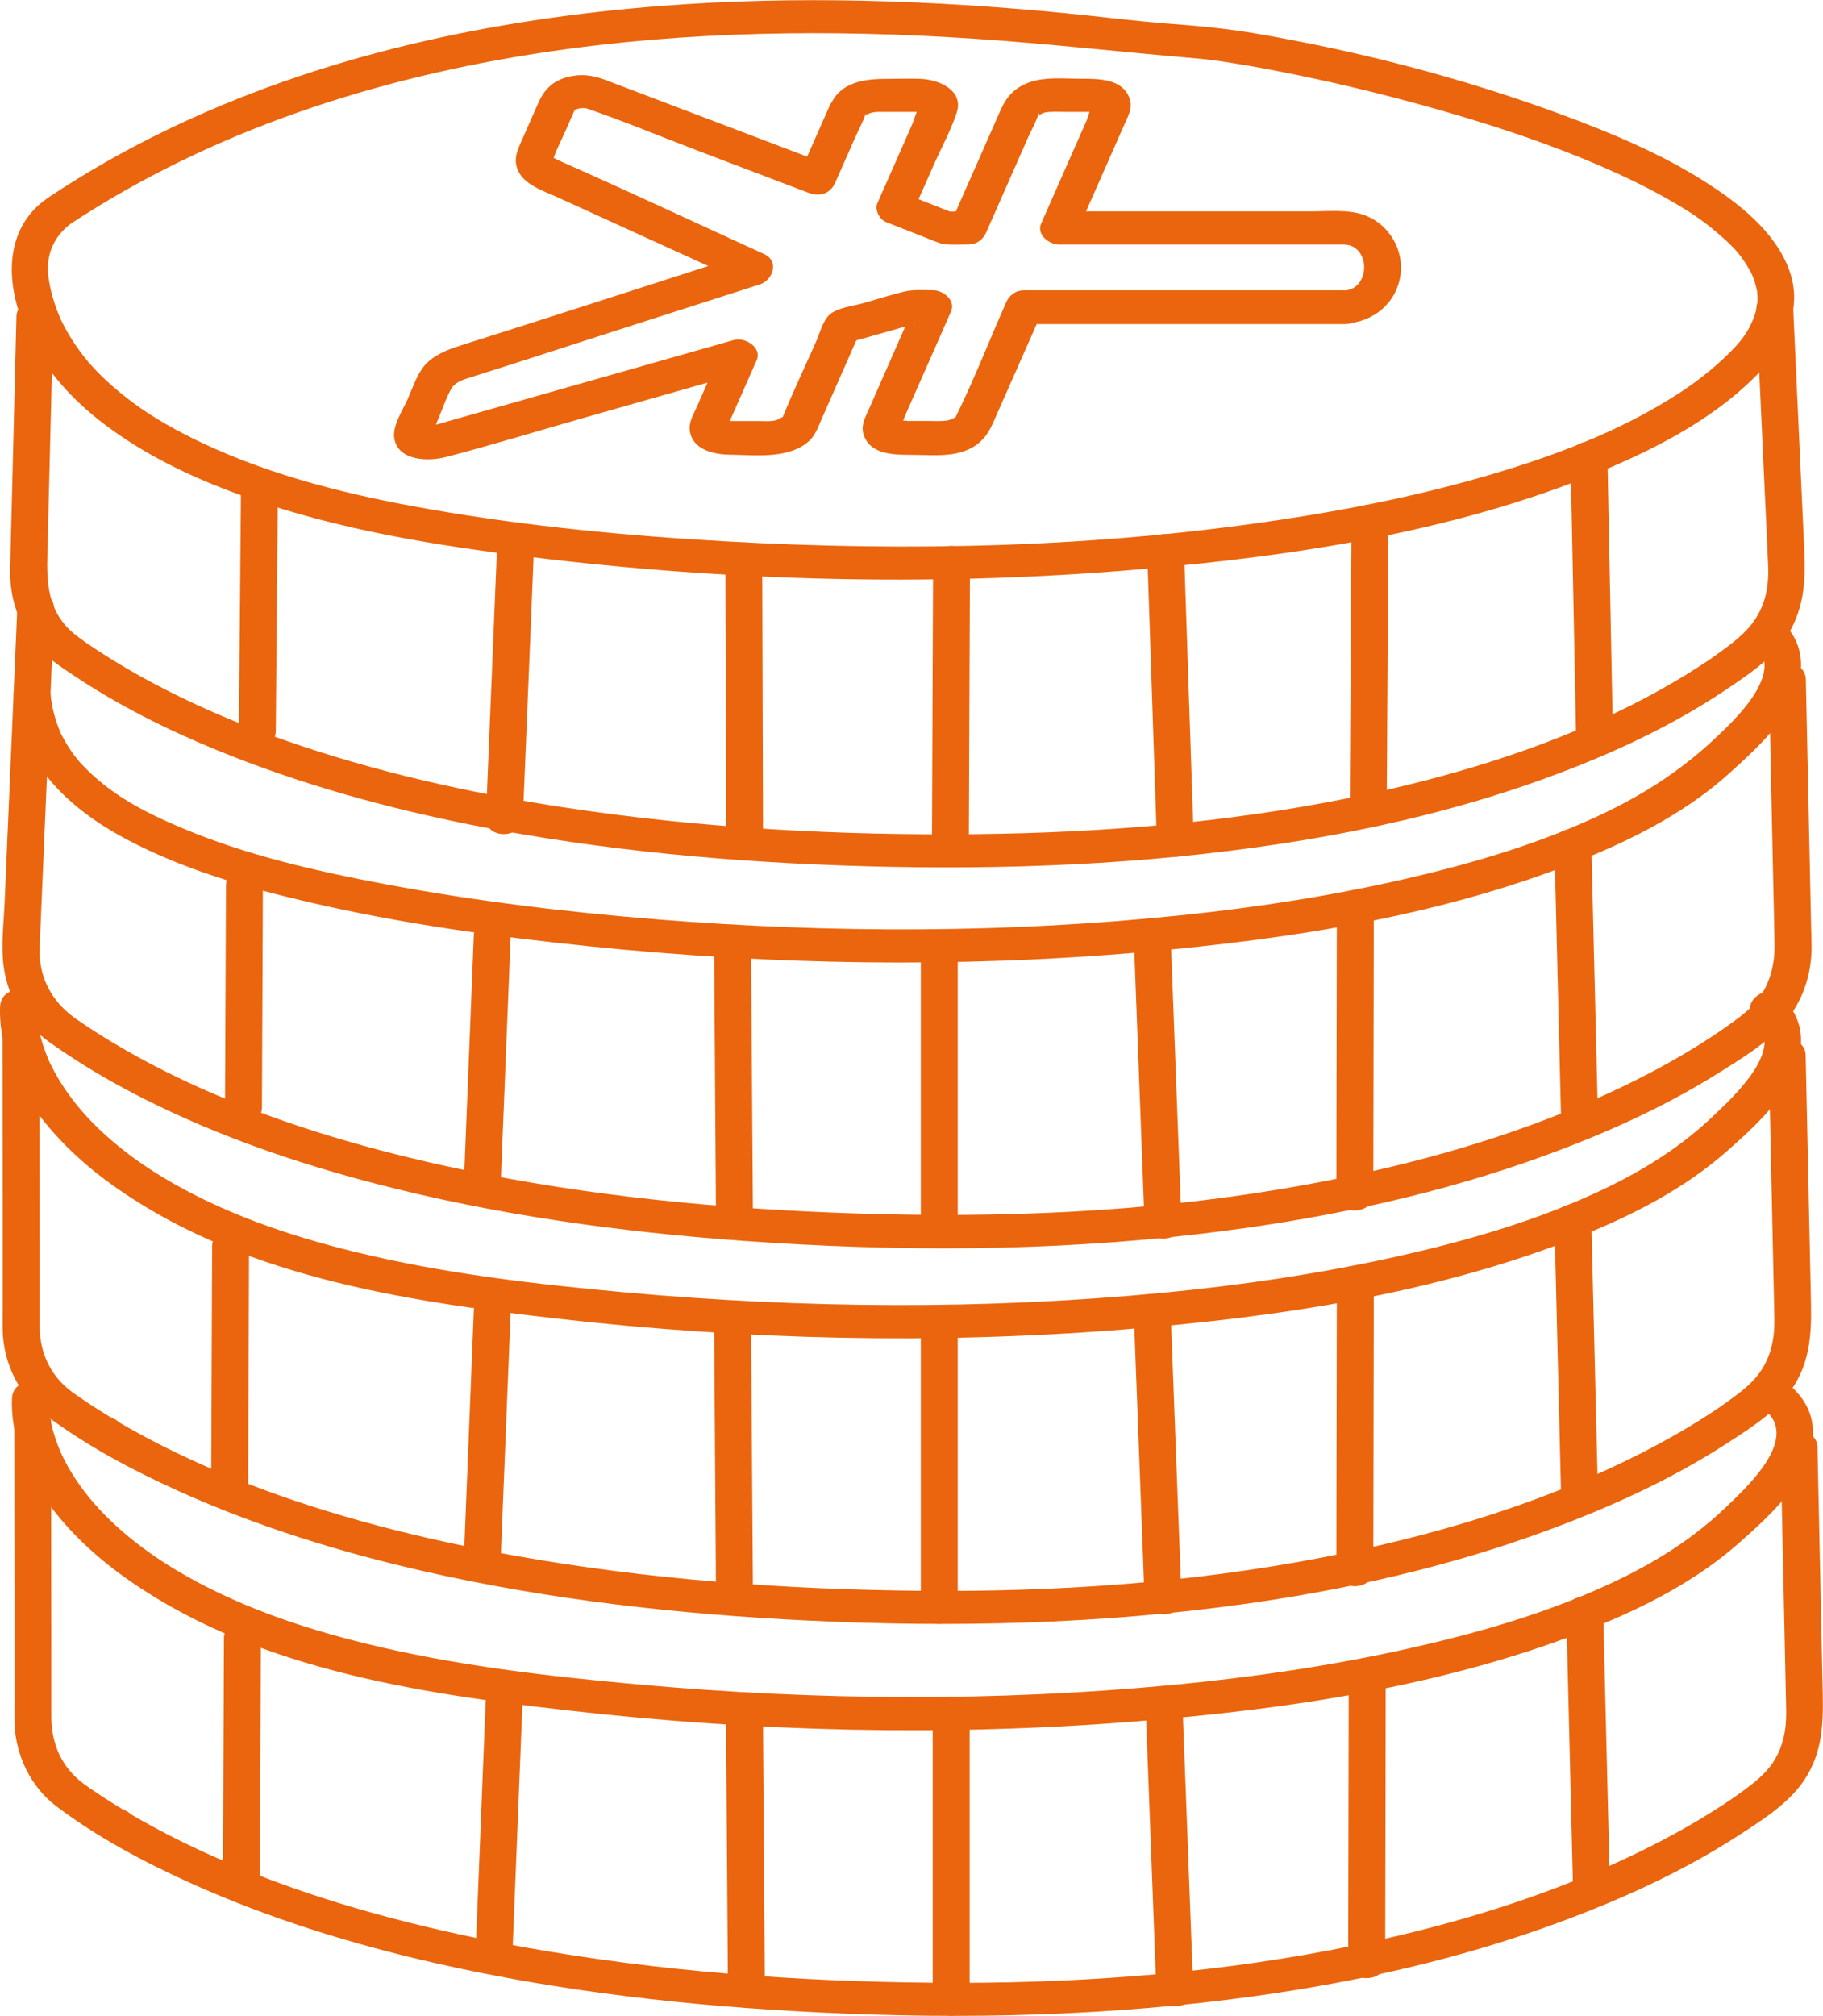
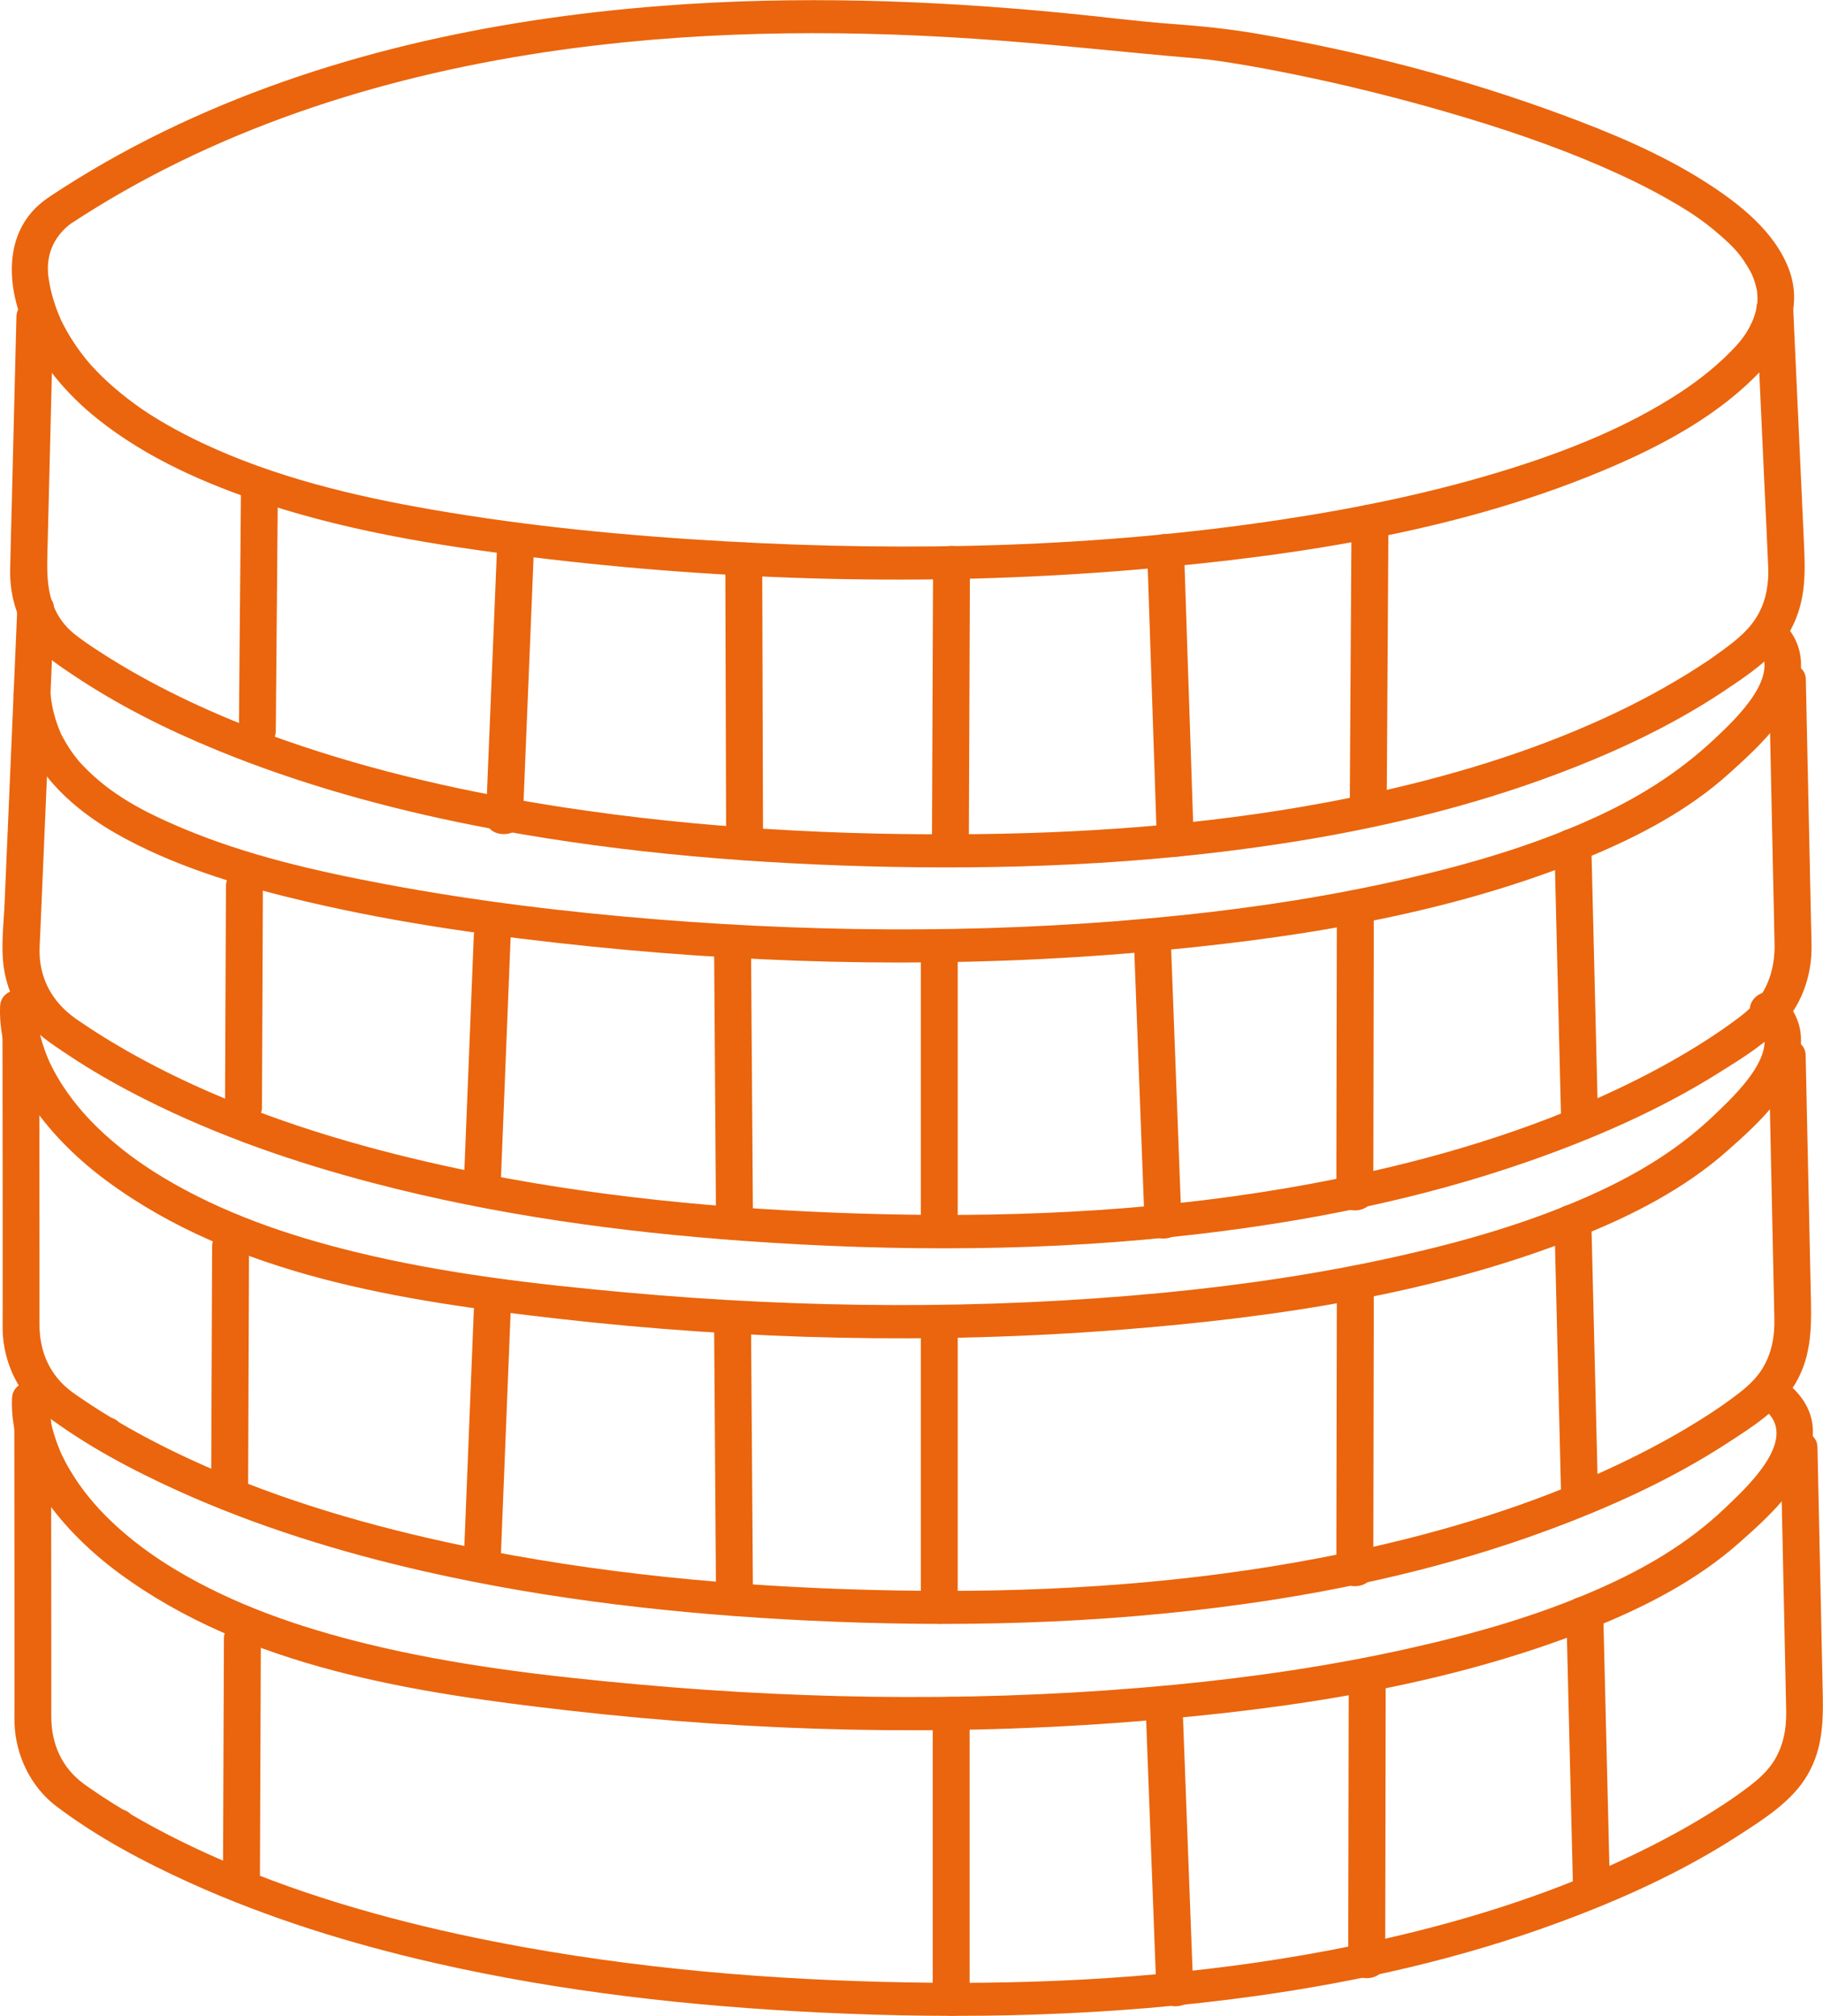
<svg xmlns="http://www.w3.org/2000/svg" id="a" width="69.7mm" height="77.06mm" viewBox="0 0 197.58 218.42">
  <defs>
    <style>.b{fill:#ea650d;}</style>
  </defs>
  <path class="b" d="M1.3,151.44c-.32,7.76,5.76,14.7,11.59,19,13.93,10.27,32.07,12.99,48.81,14.9,20.28,2.31,40.84,2.8,61.2,1.19,16.8-1.33,33.99-3.86,49.72-10.15,5.65-2.26,11.24-5.13,15.83-9.18,3.47-3.07,8.23-7.3,8.03-12.33-.07-1.74-.88-3.23-2.12-4.43-1.68-1.61-4.67.77-2.83,2.55,3.27,3.14-2.23,8.17-4.53,10.37-4.07,3.88-8.77,6.62-13.94,8.88-6.54,2.87-13.47,4.83-20.43,6.38-8.37,1.87-16.88,3.11-25.42,3.93-19.29,1.84-38.8,1.7-58.09-.05-9.83-.89-19.75-2.04-29.35-4.39-7.24-1.77-14.41-4.22-20.82-8.08-4-2.41-7.79-5.54-10.33-9.15-.52-.74-1.01-1.51-1.44-2.31-.09-.17-.18-.34-.27-.52-.04-.08-.3-.62-.21-.42s-.15-.34-.18-.41c-.08-.18-.15-.37-.22-.55-.26-.67-.48-1.36-.66-2.06-.08-.31-.14-.62-.2-.94-.03-.14-.1-.7-.02-.1-.02-.17-.04-.34-.06-.51-.05-.53-.07-1.07-.05-1.6.1-2.34-3.9-2.35-4,0h0Z" />
  <path class="b" d="M1.55,154.13c0,6.5.01,13.01.02,19.51v10.77c0,.76-.02,1.54,0,2.3.12,3.47,1.75,6.89,4.54,9,4.42,3.34,9.42,6,14.45,8.28,8.53,3.86,17.53,6.64,26.65,8.72,13.64,3.1,27.61,4.66,41.57,5.34,15.81.77,31.68.4,47.37-1.79,11.16-1.56,22.24-4.06,32.82-7.97,6.78-2.5,13.43-5.51,19.5-9.45,2.7-1.75,5.72-3.64,7.39-6.46,1.88-3.18,1.75-6.52,1.67-10.02-.17-7.9-.34-15.79-.51-23.69-.01-.62-.03-1.25-.04-1.87-.05-2.34-4.05-2.35-4,0,.14,6.53.28,13.07.42,19.6.06,2.98.13,5.96.19,8.94.04,1.97-.3,3.86-1.38,5.54-.9,1.4-2.22,2.38-3.55,3.35-.19.14-.39.28-.59.42-.35.25,0,0-.06.04-.12.09-.25.17-.37.26-.51.35-1.03.69-1.55,1.02-1.19.76-2.41,1.49-3.65,2.19-3.09,1.74-6.28,3.28-9.54,4.68-9.11,3.89-18.84,6.57-28.62,8.44-14.17,2.71-28.63,3.68-43.04,3.55-14.83-.13-29.71-1.21-44.31-3.83-9.83-1.76-19.9-4.29-29.04-7.87-5.77-2.26-11.41-4.97-16.61-8.35-.45-.29-.89-.59-1.33-.89-.09-.06-.18-.13-.28-.19-.35-.24.27.19,0,0-.2-.14-.4-.28-.59-.42-2.42-1.79-3.53-4.38-3.52-7.34,0-2.26,0-4.53,0-6.79,0-7.78-.01-15.57-.02-23.35,0-.56,0-1.11,0-1.67,0-2.35-4-2.35-4,0h0Z" />
  <path class="b" d="M12.74,199.61c2.54,0,2.55-3.6,0-3.6s-2.55,3.6,0,3.6h0Z" />
  <path class="b" d="M24.27,177.51c-.03,7.71-.06,15.42-.09,23.13,0,1.09,0,2.18-.01,3.27,0,2.35,3.99,2.35,4,0,.03-7.71.06-15.42.09-23.13,0-1.09,0-2.18.01-3.27,0-2.35-3.99-2.35-4,0h0Z" />
-   <path class="b" d="M52.63,184.5c-.32,7.98-.64,15.96-.96,23.94-.05,1.14-.09,2.28-.14,3.43-.09,2.34,3.91,2.35,4,0,.32-7.98.64-15.96.96-23.94.05-1.14.09-2.28.14-3.43.09-2.34-3.91-2.35-4,0h0Z" />
-   <path class="b" d="M78.68,185.14c.06,8.94.13,17.89.19,26.83,0,1.27.02,2.53.03,3.8.02,2.35,4.02,2.35,4,0-.06-8.94-.13-17.89-.19-26.83,0-1.27-.02-2.53-.03-3.8-.02-2.35-4.02-2.35-4,0h0Z" />
  <path class="b" d="M101.09,185.62c0,9.07,0,18.13,0,27.2,0,1.27,0,2.55,0,3.82,0,2.35,4,2.35,4,0,0-9.07,0-18.13,0-27.2,0-1.27,0-2.55,0-3.82,0-2.35-4-2.35-4,0h0Z" />
  <path class="b" d="M124.15,184.45c.34,9.09.69,18.19,1.03,27.28.05,1.3.1,2.59.15,3.89.09,2.34,4.09,2.35,4,0-.34-9.09-.69-18.19-1.03-27.28-.05-1.3-.1-2.59-.15-3.89-.09-2.34-4.09-2.35-4,0h0Z" />
  <path class="b" d="M146.18,181.39c-.02,9.1-.03,18.19-.05,27.29,0,1.3,0,2.59,0,3.89,0,2.35,4,2.35,4,0,.02-9.1.03-18.19.05-27.29,0-1.3,0-2.59,0-3.89,0-2.35-4-2.35-4,0h0Z" />
  <path class="b" d="M174.48,204.26c-.21-8.63-.42-17.25-.63-25.88-.03-1.21-.06-2.42-.09-3.63-.06-2.34-4.06-2.35-4,0,.21,8.63.42,17.25.63,25.88.03,1.21.06,2.42.09,3.63.06,2.34,4.06,2.35,4,0h0Z" />
  <path class="b" d="M.01,108.97c-.32,7.76,5.76,14.7,11.59,19,13.93,10.27,32.07,12.99,48.81,14.9,20.28,2.31,40.84,2.8,61.2,1.19,16.8-1.33,33.99-3.86,49.72-10.15,5.65-2.26,11.24-5.13,15.83-9.18,3.47-3.07,8.23-7.3,8.03-12.33-.07-1.74-.88-3.23-2.12-4.43-1.68-1.61-4.67.77-2.83,2.55,3.27,3.14-2.23,8.17-4.53,10.37-4.07,3.88-8.77,6.62-13.94,8.88-6.54,2.87-13.47,4.83-20.43,6.38-8.37,1.87-16.88,3.11-25.42,3.93-19.29,1.84-38.8,1.7-58.09-.05-9.83-.89-19.75-2.04-29.35-4.39-7.24-1.77-14.41-4.22-20.82-8.08-4-2.41-7.79-5.54-10.33-9.15-.52-.74-1.01-1.51-1.44-2.31-.09-.17-.18-.34-.27-.52-.04-.08-.3-.62-.21-.42s-.15-.34-.18-.41c-.08-.18-.15-.37-.22-.55-.26-.67-.48-1.36-.66-2.06-.08-.31-.14-.62-.2-.94-.03-.14-.1-.7-.02-.1-.02-.17-.04-.34-.06-.51-.05-.53-.07-1.07-.05-1.6.1-2.34-3.9-2.35-4,0H.01Z" />
  <path class="b" d="M.27,111.66c0,6.5.01,13.01.02,19.51v10.77c0,.76-.02,1.54,0,2.3.12,3.47,1.75,6.89,4.54,9,4.42,3.34,9.42,6,14.45,8.28,8.53,3.86,17.53,6.64,26.65,8.72,13.64,3.1,27.61,4.66,41.57,5.34,15.81.77,31.68.4,47.37-1.79,11.16-1.56,22.24-4.06,32.82-7.97,6.78-2.5,13.43-5.51,19.5-9.45,2.7-1.75,5.72-3.64,7.39-6.46,1.88-3.18,1.75-6.52,1.67-10.02-.17-7.9-.34-15.79-.51-23.69-.01-.62-.03-1.25-.04-1.87-.05-2.34-4.05-2.35-4,0,.14,6.53.28,13.07.42,19.6.06,2.98.13,5.96.19,8.94.04,1.97-.3,3.86-1.38,5.54-.9,1.4-2.22,2.38-3.55,3.35-.19.14-.39.28-.59.42-.35.25,0,0-.06.04-.12.09-.25.17-.37.26-.51.35-1.03.69-1.55,1.02-1.19.76-2.41,1.49-3.65,2.19-3.09,1.74-6.28,3.28-9.54,4.68-9.11,3.89-18.84,6.57-28.62,8.44-14.17,2.71-28.63,3.68-43.04,3.55-14.83-.13-29.71-1.21-44.31-3.83-9.83-1.76-19.9-4.29-29.04-7.87-5.77-2.26-11.41-4.97-16.61-8.35-.45-.29-.89-.59-1.33-.89-.09-.06-.18-.13-.28-.19-.35-.24.27.19,0,0-.2-.14-.4-.28-.59-.42-2.42-1.79-3.53-4.38-3.52-7.34,0-2.26,0-4.53,0-6.79l-.02-23.35c0-.56,0-1.11,0-1.67,0-2.35-4-2.35-4,0H.27Z" />
  <path class="b" d="M11.45,157.14c2.54,0,2.55-3.6,0-3.6s-2.55,3.6,0,3.6h0Z" />
  <path class="b" d="M22.99,135.04c-.03,7.71-.06,15.42-.09,23.13,0,1.09,0,2.18-.01,3.27,0,2.35,3.99,2.35,4,0,.03-7.71.06-15.42.09-23.13,0-1.09,0-2.18.01-3.27,0-2.35-3.99-2.35-4,0h0Z" />
  <path class="b" d="M51.35,142.03c-.32,7.98-.64,15.96-.96,23.94-.05,1.14-.09,2.28-.14,3.43-.09,2.34,3.91,2.35,4,0,.32-7.98.64-15.96.96-23.94.05-1.14.09-2.28.14-3.43.09-2.34-3.91-2.35-4,0h0Z" />
  <path class="b" d="M77.39,142.67c.06,8.94.13,17.89.19,26.83,0,1.27.02,2.53.03,3.8.02,2.35,4.02,2.35,4,0-.06-8.94-.13-17.89-.19-26.83,0-1.27-.02-2.53-.03-3.8-.02-2.35-4.02-2.35-4,0h0Z" />
  <path class="b" d="M99.8,143.15c0,9.07,0,18.13,0,27.2,0,1.27,0,2.55,0,3.82,0,2.35,4,2.35,4,0,0-9.07,0-18.13,0-27.2,0-1.27,0-2.55,0-3.82,0-2.35-4-2.35-4,0h0Z" />
-   <path class="b" d="M122.87,141.98c.34,9.09.69,18.19,1.03,27.28.05,1.3.1,2.59.15,3.89.09,2.34,4.09,2.35,4,0-.34-9.09-.69-18.19-1.03-27.28-.05-1.3-.1-2.59-.15-3.89-.09-2.34-4.09-2.35-4,0h0Z" />
  <path class="b" d="M144.89,138.92c-.02,9.1-.03,18.19-.05,27.29,0,1.3,0,2.59,0,3.89,0,2.35,4,2.35,4,0,.02-9.1.03-18.19.05-27.29,0-1.3,0-2.59,0-3.89,0-2.35-4-2.35-4,0h0Z" />
  <path class="b" d="M173.19,161.79c-.21-8.63-.42-17.25-.63-25.88-.03-1.21-.06-2.42-.09-3.63-.06-2.34-4.06-2.35-4,0,.21,8.63.42,17.25.63,25.88.03,1.21.06,2.42.09,3.63.06,2.34,4.06,2.35,4,0h0Z" />
  <path class="b" d="M1.47,75.33c.72,7.33,5.95,12.26,12.2,15.58s13.03,5.25,19.79,6.83c10.04,2.34,20.3,3.75,30.55,4.8,19.83,2.03,39.9,2.35,59.76.62,16.35-1.43,33.08-4.01,48.35-10.29,5.46-2.25,10.87-5.09,15.28-9.07,3.37-3.05,8.01-7.17,7.79-12.11-.08-1.75-.88-3.23-2.12-4.43-1.68-1.61-4.67.77-2.83,2.55,3.21,3.09-2.1,8.07-4.39,10.22-4.01,3.76-8.41,6.49-13.46,8.75-6.31,2.84-13,4.8-19.73,6.36-8.04,1.87-16.21,3.14-24.42,4-18.92,1.98-38.06,1.99-57.01.47-9.84-.79-19.68-1.98-29.38-3.8-7.5-1.41-15.1-3.13-22.15-6.11-4.14-1.75-7.76-3.64-10.74-6.79-.13-.14-.25-.27-.38-.41-.3-.34.18.22,0,0-.06-.07-.12-.14-.17-.21-.24-.3-.48-.61-.7-.93-.39-.56-.72-1.14-1.04-1.74-.24-.45.01.05-.06-.13-.06-.13-.12-.27-.17-.4-.12-.29-.23-.59-.33-.9-.18-.54-.33-1.1-.44-1.66-.04-.22-.16-.98-.08-.38-.04-.28-.07-.56-.1-.84-.23-2.32-4.23-2.33-4,0h0Z" />
  <path class="b" d="M1.87,66c-.27,6.34-.54,12.68-.82,19.01l-.55,12.79c-.1,2.31-.42,4.77-.08,7.08.47,3.22,2.2,6.07,4.85,7.97.99.71,2,1.39,3.03,2.05,2.4,1.54,4.9,2.94,7.45,4.22,7.87,3.96,16.27,6.86,24.79,9.08,13.11,3.43,26.62,5.28,40.12,6.25,16.51,1.18,33.17,1.17,49.62-.79,11.94-1.42,23.79-3.8,35.16-7.75,7.28-2.53,14.44-5.64,20.97-9.75,2.4-1.51,5.08-3.13,6.95-5.29,2.02-2.34,3.02-5.32,2.98-8.4-.01-.89-.04-1.77-.06-2.66-.17-8.09-.35-16.18-.52-24.26-.01-.65-.03-1.29-.04-1.94-.05-2.34-4.05-2.35-4,0,.14,6.77.29,13.53.43,20.3.06,2.82.13,5.64.18,8.45.04,2.46-.69,4.91-2.47,6.69-.9.9-1.98,1.63-3.01,2.37-.19.14-.35.24-.06.04-.11.07-.21.15-.32.22-.28.19-.55.38-.83.56-.56.37-1.13.73-1.7,1.09-1.28.79-2.59,1.55-3.91,2.27-3.33,1.81-6.78,3.41-10.29,4.83-9.74,3.95-20.19,6.59-30.61,8.35-15.2,2.57-30.68,3.19-46.07,2.7-14.52-.46-29.05-1.83-43.28-4.83-9.33-1.97-18.59-4.63-27.2-8.39-3-1.31-5.95-2.77-8.8-4.39-1.12-.64-2.22-1.3-3.3-1.99-.48-.31-.96-.62-1.43-.94-.2-.14-.41-.28-.61-.41-.33-.22.03.02,0,0-.11-.08-.23-.16-.34-.24-2.51-1.81-3.89-4.4-3.81-7.52.01-.54.05-1.08.07-1.62.14-3.35.29-6.7.43-10.04.34-7.87.68-15.73,1.01-23.6.02-.5.04-1.01.06-1.51.1-2.34-3.9-2.35-4,0h0Z" />
  <path class="b" d="M24.49,95.98c-.03,6.99-.06,13.98-.09,20.98,0,1.01,0,2.01-.01,3.02-.01,2.35,3.99,2.35,4,0,.03-6.99.06-13.98.09-20.98,0-1.01,0-2.01.01-3.02.01-2.35-3.99-2.35-4,0h0Z" />
  <path class="b" d="M51.35,101.38c-.32,7.98-.64,15.96-.96,23.94-.05,1.14-.09,2.28-.14,3.43-.09,2.34,3.91,2.35,4,0,.32-7.98.64-15.96.96-23.94.05-1.14.09-2.28.14-3.43.09-2.34-3.91-2.35-4,0h0Z" />
  <path class="b" d="M77.39,101.95c.06,8.94.13,17.89.19,26.83,0,1.27.02,2.53.03,3.8.02,2.35,4.02,2.35,4,0-.06-8.94-.13-17.89-.19-26.83,0-1.27-.02-2.53-.03-3.8-.02-2.35-4.02-2.35-4,0h0Z" />
  <path class="b" d="M99.8,102.43c0,9.07,0,18.13,0,27.2,0,1.27,0,2.55,0,3.82,0,2.35,4,2.35,4,0,0-9.07,0-18.13,0-27.2,0-1.27,0-2.55,0-3.82,0-2.35-4-2.35-4,0h0Z" />
  <path class="b" d="M122.87,101.26c.34,9.09.69,18.19,1.03,27.28.05,1.3.1,2.59.15,3.89.09,2.34,4.09,2.35,4,0-.34-9.09-.69-18.19-1.03-27.28-.05-1.3-.1-2.59-.15-3.89-.09-2.34-4.09-2.35-4,0h0Z" />
  <path class="b" d="M144.89,98.2c-.02,9.1-.03,18.19-.05,27.29,0,1.3,0,2.59,0,3.89,0,2.35,4,2.35,4,0,.02-9.1.03-18.19.05-27.29,0-1.3,0-2.59,0-3.89,0-2.35-4-2.35-4,0h0Z" />
  <path class="b" d="M173.19,121.08c-.21-8.63-.42-17.25-.63-25.88-.03-1.21-.06-2.42-.09-3.63-.06-2.34-4.06-2.35-4,0,.21,8.63.42,17.25.63,25.88.03,1.21.06,2.42.09,3.63.06,2.34,4.06,2.35,4,0h0Z" />
  <path class="b" d="M5.05,21.53C.36,24.83.64,30.79,2.69,35.48c1.73,3.93,4.55,7.24,7.89,9.91,5.35,4.26,11.72,7.05,18.18,9.17,9.98,3.27,20.42,4.82,30.82,6.03,21.18,2.46,42.67,2.91,63.92,1.09,17.41-1.5,35.37-4.23,51.5-11.24,5.66-2.46,11.38-5.61,15.69-10.11,2.85-2.99,4.74-6.98,3.22-11.1s-5.36-7.14-8.98-9.46c-4.89-3.13-10.31-5.39-15.74-7.39-10.67-3.94-21.85-6.84-33.07-8.76-3-.51-5.97-.81-9-1.03-3.94-.29-7.87-.81-11.81-1.19C100.85,0,86.28-.5,71.77.62c-18.59,1.43-37.18,5.41-54.02,13.61-4.25,2.07-8.36,4.41-12.3,7.02-2.15,1.42.02,4.43,2.02,3.11C22.93,14.13,40.79,8.39,59.02,5.65c15.37-2.31,31.02-2.5,46.51-1.47,8.04.53,16.05,1.45,24.07,2.13.31.03.62.06.93.09.15.02.76.09.1,0,.21.03.41.05.62.08.9.12,1.79.25,2.69.4,2.18.35,4.36.77,6.53,1.21,5.47,1.12,10.9,2.47,16.26,4.02,5.76,1.67,11.4,3.55,16.85,5.91,2.48,1.08,4.92,2.25,7.27,3.59,2.15,1.23,3.66,2.2,5.49,3.79,1.59,1.38,2.38,2.21,3.4,4.05.05.1.1.2.15.3.13.25-.17-.41,0,0,.07.16.13.32.19.49.15.4.25.81.34,1.23.06.27-.01-.32.02.15.01.21.03.42.04.63,0,.17,0,.34-.01.51-.02.3-.08.62-.03.35-.34,1.75-1.18,3.16-2.26,4.34-1.78,1.94-3.94,3.66-6.07,5.06-5.62,3.68-11.95,6.22-18.33,8.23-8.14,2.56-16.52,4.29-24.95,5.56-19.85,3-40.12,3.48-60.14,2.35-10.67-.6-21.37-1.62-31.91-3.45-8.49-1.47-17.06-3.53-24.88-7.22-2.58-1.22-5.28-2.72-7.42-4.31-1-.74-1.97-1.53-2.88-2.37-.39-.36-.78-.74-1.15-1.13-.16-.16-.31-.33-.47-.5-.19-.2-.49-.56-.4-.45-1.15-1.37-2.14-2.87-2.93-4.48.07.14.03.09-.09-.21-.07-.17-.15-.34-.22-.51-.14-.35-.27-.7-.39-1.06-.22-.65-.4-1.32-.54-2-.04-.2-.18-1.15-.1-.5-.04-.28-.07-.55-.1-.83-.18-2.29.79-4.24,2.66-5.55.85-.6.68-1.91,0-2.55-.83-.78-1.98-.59-2.83,0Z" />
  <path class="b" d="M1.78,34.29c-.16,6.59-.33,13.18-.49,19.76-.06,2.55-.14,5.09-.19,7.64-.06,3.05.88,5.97,2.89,8.29,1.1,1.27,2.49,2.19,3.87,3.11,4.88,3.28,10.17,5.93,15.6,8.16,8.97,3.68,18.34,6.28,27.84,8.16,13.97,2.76,28.23,4.04,42.45,4.44,15.06.42,30.18-.16,45.09-2.44,10.26-1.56,20.43-3.96,30.15-7.64,6.24-2.36,12.32-5.21,17.88-8.92,2.73-1.83,5.71-3.77,7.28-6.75,1.65-3.15,1.51-6.25,1.35-9.62-.35-7.7-.71-15.41-1.06-23.11-.03-.61-.06-1.22-.08-1.83-.11-2.34-4.11-2.34-4,0,.29,6.31.58,12.63.87,18.94.14,2.98.29,5.96.41,8.94.07,1.74-.19,3.48-1.03,5.03-.88,1.65-2.25,2.77-3.72,3.86-.42.31-.84.61-1.26.91-.36.26.22-.15-.07.05-.11.07-.22.15-.32.22-.26.18-.52.35-.79.52-1.08.71-2.19,1.39-3.31,2.04-2.8,1.63-5.71,3.08-8.67,4.38-8.32,3.66-17.26,6.2-26.27,8.03-13.21,2.67-26.7,3.75-40.17,3.91-14.98.17-30.06-.63-44.88-2.89-10.29-1.57-20.51-3.85-30.34-7.3-6.03-2.11-12.17-4.82-17.8-8.19-.96-.58-1.92-1.18-2.85-1.8-.21-.14-.42-.28-.62-.42-.17-.11-.75-.52-.27-.19-.76-.53-1.52-1.08-2.14-1.78-2.31-2.63-2.04-5.87-1.96-9.08.19-7.53.37-15.06.56-22.59.02-.61.03-1.22.05-1.83.06-2.34-3.94-2.35-4,0h0Z" />
  <path class="b" d="M26.12,52.55c-.07,7.76-.14,15.53-.2,23.29,0,1.12-.02,2.24-.03,3.35-.02,2.35,3.98,2.35,4,0,.07-7.76.14-15.53.2-23.29,0-1.12.02-2.24.03-3.35.02-2.35-3.98-2.35-4,0h0Z" />
  <path class="b" d="M53.9,58.58c-.36,8.76-.72,17.52-1.08,26.28-.05,1.25-.1,2.5-.15,3.75-.1,2.34,3.9,2.35,4,0,.36-8.76.72-17.52,1.08-26.28.05-1.25.1-2.5.15-3.75.1-2.34-3.9-2.35-4,0h0Z" />
  <path class="b" d="M78.61,60.53c.03,9.02.05,18.03.08,27.05,0,1.28,0,2.56.01,3.84,0,2.35,4.01,2.35,4,0-.03-9.02-.05-18.03-.08-27.05,0-1.28,0-2.56-.01-3.84,0-2.35-4.01-2.35-4,0h0Z" />
  <path class="b" d="M101.13,60.91c-.04,9.13-.07,18.25-.11,27.38,0,1.3-.01,2.6-.02,3.9,0,2.35,3.99,2.35,4,0,.04-9.13.07-18.25.11-27.38,0-1.3.01-2.6.02-3.9,0-2.35-3.99-2.35-4,0h0Z" />
  <path class="b" d="M124.33,59.62c.31,9.15.61,18.31.92,27.46.04,1.32.09,2.64.13,3.97.08,2.34,4.08,2.35,4,0-.31-9.15-.61-18.31-.92-27.46-.04-1.32-.09-2.64-.13-3.97-.08-2.34-4.08-2.35-4,0h0Z" />
  <path class="b" d="M146.48,56.43c-.06,9.16-.11,18.32-.17,27.47,0,1.32-.02,2.65-.02,3.97-.01,2.35,3.99,2.35,4,0,.06-9.16.11-18.32.17-27.47,0-1.32.02-2.65.02-3.97.01-2.35-3.99-2.35-4,0h0Z" />
-   <path class="b" d="M174.81,79.38c-.17-8.68-.35-17.36-.52-26.05-.02-1.24-.05-2.47-.07-3.71-.05-2.34-4.05-2.35-4,0,.17,8.68.35,17.36.52,26.05.02,1.24.05,2.47.07,3.71.05,2.34,4.05,2.35,4,0h0Z" />
-   <path class="b" d="M145.72,31.45c-10.15,0-20.3,0-30.44,0-1.44,0-2.87,0-4.31,0-.91,0-1.58.53-1.93,1.32-1.86,4.21-3.54,8.55-5.59,12.66-.11.23.21-.16.08-.21-.01,0-.59.27-.69.29-.29.07-.47.08-.74.09-.48.03-.97,0-1.45,0h-2.22c-.19,0-1.17-.13-1.32-.03-2.12,1.4.16,1,.36.87.01,0,.02-.06.03-.06.07-.06.1-.24.14-.32.23-.38.37-.85.55-1.25l1.78-4.03c1.04-2.35,2.08-4.7,3.11-7.06.53-1.21-.89-2.28-1.93-2.28s-2.18-.1-3.22.16c-1.46.37-2.91.82-4.36,1.24-1.03.29-2.85.49-3.68,1.26-.7.64-1.07,2.06-1.44,2.9-1.21,2.74-2.51,5.45-3.63,8.22-.03.08-.07.2-.12.27.4-.62-.2-.08-.59.03-.62.16-1.33.09-1.97.09h-2.45c-.25,0-.51,0-.76,0-.04,0-.11,0-.15,0h-.26c-.44-.11-.37.18.2.86.2-.09.4-.92.49-1.12l1.1-2.48,1.69-3.83c.63-1.42-1.28-2.55-2.46-2.21-10.3,2.93-20.6,5.86-30.89,8.78-.48.14-.95.29-1.43.41-.15.04-.21.07-.42.11-.1.02-.69,0-.68,0-.02.04.59,1.1.56,1.11.17-.03.63-1.42.69-1.55.56-1.26,1-2.73,1.73-3.91-.2.33.07-.03.28-.19.46-.37,1.09-.55,1.64-.72.1-.03.2-.07.31-.1,5.13-1.61,10.24-3.29,15.35-4.93s10.44-3.35,15.66-5.03c1.44-.46,2.14-2.53.48-3.29-7.37-3.36-14.71-6.81-22.11-10.08-.09-.04-.17-.08-.26-.12-.14-.07-.63-.36-.61-.26.06.23.09.23.15.06.36-1.01.87-1.98,1.3-2.96l.76-1.72c.08-.19.16-.38.25-.56.07-.14.24-.35.09-.2-.39.41,0,.16.28.08.33-.09.57-.06.89-.03-.27-.03-.23-.09.01,0,4,1.37,7.93,3.01,11.89,4.52s8.08,3.07,12.12,4.61c1.22.46,2.39.17,2.94-1.08.74-1.67,1.48-3.35,2.22-5.02.35-.79.81-1.6,1.07-2.42.06-.2.12-.06-.03.04-.34.23.51-.14.67-.18.43-.11.85-.09,1.28-.09h3.42c.14,0,.76.08.89,0,.34-.19-.37-.75-.2-.85-.05.03-.05.16-.09.2-.43.46-.65,1.48-.91,2.05l-1.42,3.23c-.78,1.76-1.55,3.51-2.33,5.27-.31.7.23,1.76.92,2.03,1.54.61,3.08,1.21,4.62,1.82.66.26,1.33.59,2.04.62.76.04,1.53,0,2.29,0,.91,0,1.58-.53,1.93-1.32.89-2.01,1.77-4.02,2.66-6.03l1.89-4.28c.36-.81.87-1.67,1.11-2.52.09-.32.11.19-.13.22.18-.02.42-.25.62-.31.29-.1.58-.12.88-.13.48-.03.97,0,1.45,0h2.22c.25,0,.51,0,.76,0,.03,0,.1,0,.14,0,.09,0,.18,0,.27,0,.44.1.37-.19-.2-.87-.32.18-.64,1.45-.78,1.78l-1.78,4.03c-1.05,2.39-2.11,4.77-3.16,7.16-.53,1.21.89,2.28,1.93,2.28,10.05,0,20.1,0,30.16,0,.65,0,1.27-.06,1.85.31,1.8,1.17,1.25,4.56-1.04,4.66-2.53.11-2.55,3.71,0,3.6,3.06-.13,5.64-2.21,6.05-5.31.36-2.71-1.21-5.37-3.74-6.39-1.81-.73-4.08-.47-5.99-.47-7.06,0-14.12,0-21.18,0-2.04,0-4.07,0-6.11,0l1.93,2.28c1.04-2.35,2.07-4.7,3.11-7.04l1.96-4.45c.43-.98,1.05-1.96.64-3.07-.78-2.12-3.37-2.09-5.25-2.09-1.75,0-3.76-.22-5.45.34s-2.6,1.55-3.28,3.09l-1.77,4.01c-1.22,2.76-2.43,5.51-3.65,8.27l1.93-1.32h-2.36c.34.08.67.16,1.01.25-1.86-.73-3.72-1.46-5.58-2.2l.92,2.03c.79-1.79,1.58-3.59,2.38-5.38s1.77-3.55,2.37-5.38c.83-2.48-1.95-3.63-3.92-3.7-1.08-.04-2.17,0-3.25,0-1.57,0-3.1.02-4.55.74-1.24.62-1.79,1.59-2.31,2.78-1,2.26-2,4.53-3,6.79l2.94-1.08c-8.02-3.05-16.03-6.1-24.05-9.14-1.29-.49-2.58-.65-3.94-.31-1.63.4-2.59,1.33-3.25,2.81l-1.64,3.72c-.49,1.1-1.08,2.14-.66,3.39.6,1.77,2.89,2.45,4.46,3.17l7.06,3.22c4.41,2.01,8.81,4.02,13.22,6.03l.48-3.29c-10.31,3.31-20.61,6.67-30.93,9.93-1.39.44-2.79.89-3.91,1.88s-1.64,2.69-2.24,4.06c-.52,1.18-1.68,2.88-1.46,4.24.41,2.5,3.73,2.53,5.6,2.04,5.15-1.34,10.26-2.92,15.38-4.37,5.63-1.6,11.27-3.2,16.9-4.81l-2.46-2.21c-.88,1.99-1.75,3.97-2.63,5.96-.37.83-.91,1.69-.75,2.64.33,2,2.57,2.51,4.28,2.53,2.75.04,6.49.52,8.66-1.5.64-.59.93-1.43,1.27-2.2l1.47-3.33c.93-2.11,1.86-4.22,2.79-6.33l-1.4,1.26c1.79-.51,3.58-1.01,5.37-1.52.12-.03,2.09-.62,2.1-.59.06.17-.82,0-.26.06.27.03.55,0,.82,0h1.3c-.64-.76-1.29-1.52-1.93-2.28-1.04,2.35-2.08,4.7-3.11,7.06l-1.91,4.34c-.42.96-.99,1.88-.59,2.96.77,2.12,3.37,2.09,5.25,2.09,1.7,0,3.6.2,5.25-.28,1.8-.52,2.77-1.54,3.49-3.16l1.71-3.87c1.2-2.72,2.41-5.45,3.61-8.17l-1.93,1.32c10.15,0,20.3,0,30.44,0,1.44,0,2.87,0,4.31,0,2.54,0,2.55-3.6,0-3.6Z" />
</svg>